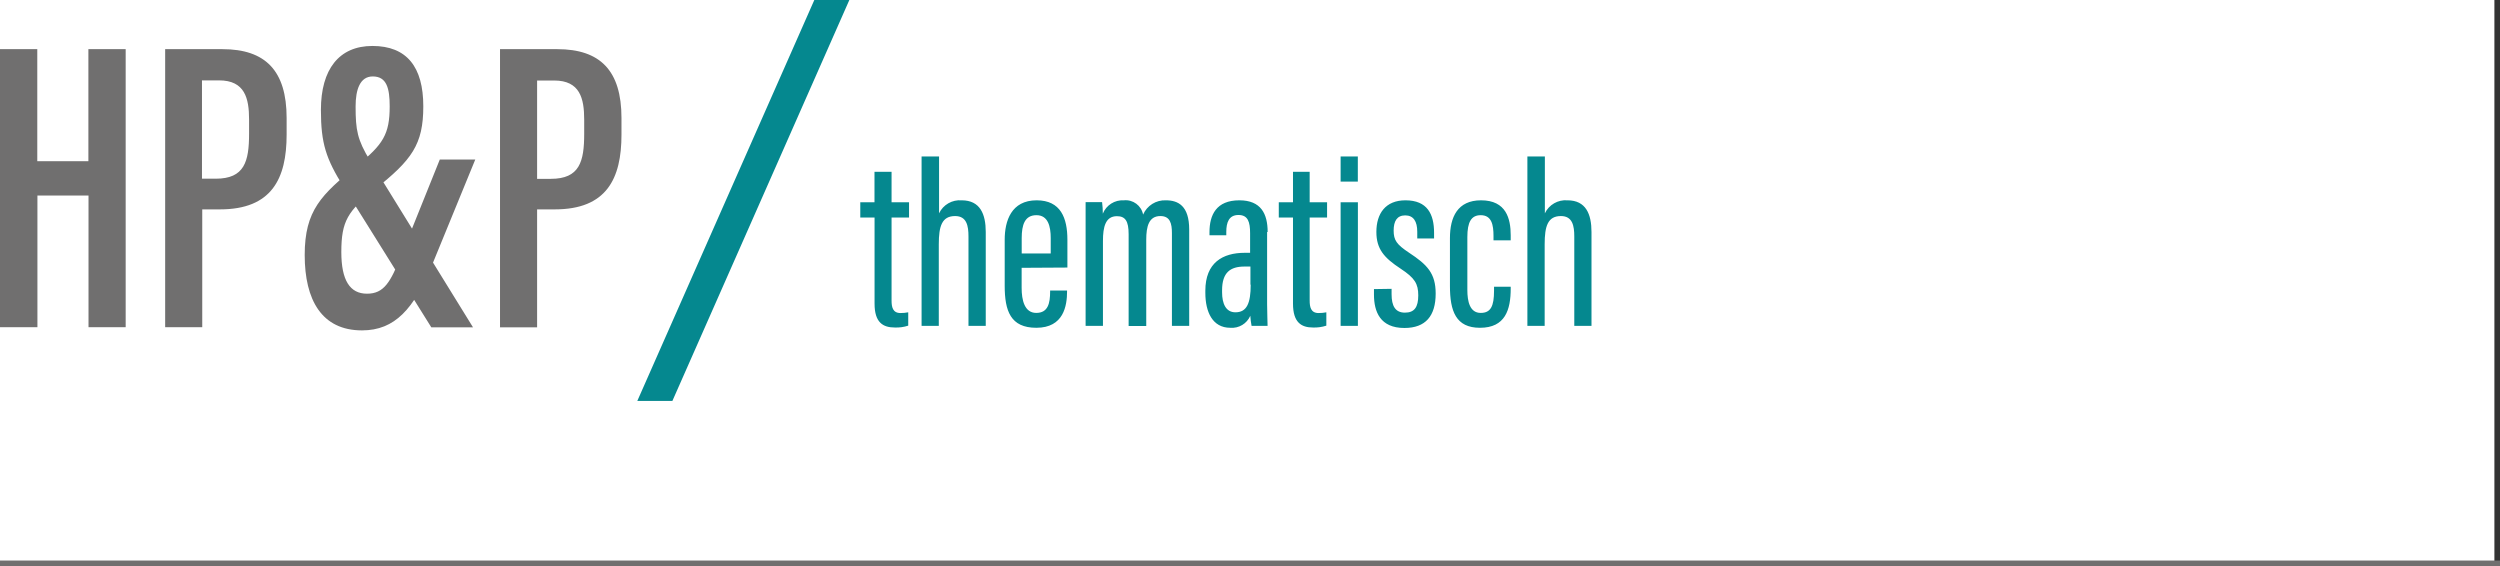
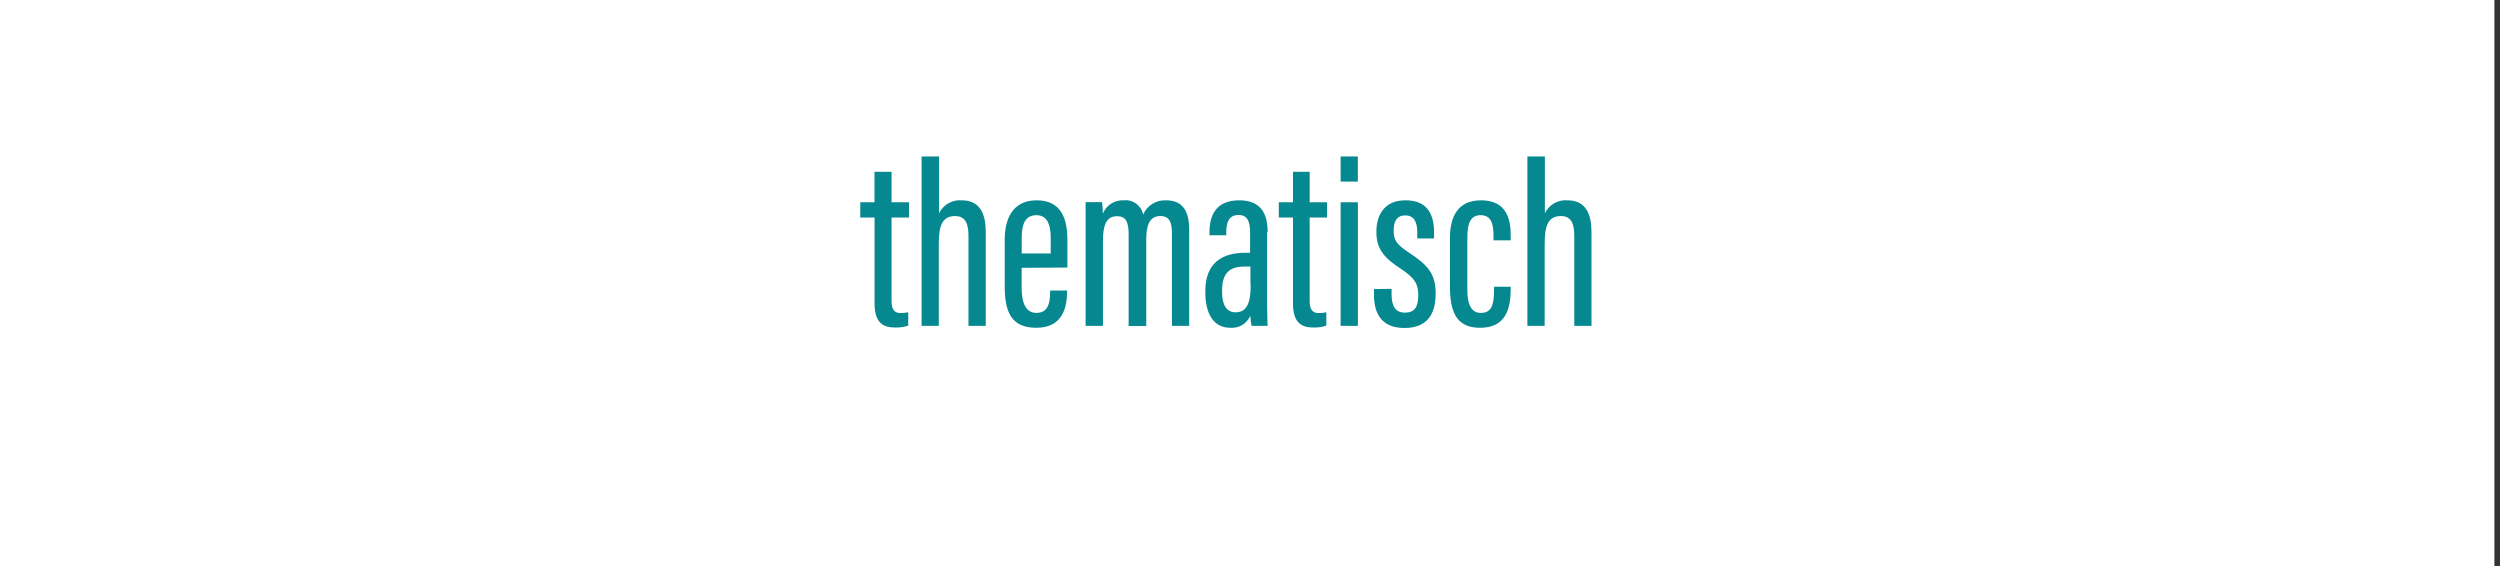
<svg xmlns="http://www.w3.org/2000/svg" width="446px" height="101px" viewBox="0 0 446 101" version="1.1">
  <rect x="0" y="0" width="446" height="101" fill="#333333" stroke="none" />
  <title>Group 2</title>
  <g id="Page-1" stroke="none" stroke-width="1" fill="none" fill-rule="evenodd">
    <g id="Group-2">
      <rect id="Rectangle" fill="#FFFFFF" fill-rule="nonzero" x="0" y="0" width="445" height="101" />
-       <line x1="0.5" y1="100.5" x2="445.5" y2="100.5" id="Line" stroke="#706F6F" stroke-linecap="square" />
      <g id="Group" fill-rule="nonzero">
-         <path d="M0.024,58.37 L6.676,58.37 L6.676,34.879 L15.791,34.879 L15.791,58.37 L22.42,58.37 L22.42,8.77 L15.768,8.77 L15.768,28.762 L6.652,28.762 L6.652,8.77 L0,8.77 L0,58.37 L0.024,58.37 Z M29.429,58.37 L36.081,58.37 L36.081,37.354 L39.234,37.354 C48.469,37.354 51.134,31.892 51.134,24.014 L51.134,21.051 C51.134,12.59 47.338,8.77 39.675,8.77 L29.464,8.77 L29.464,58.37 L29.429,58.37 Z M36.081,14.339 L39.08,14.339 C43.685,14.339 44.435,17.541 44.435,21.313 L44.435,23.848 C44.435,28.822 43.614,31.88 38.485,31.88 L36.033,31.88 L36.033,14.316 L36.081,14.339 Z M78.457,28.465 L71.543,45.66 C69.674,50.313 68.52,52.396 65.474,52.396 C62.427,52.396 60.892,50.016 60.892,44.958 C60.892,39.401 62.082,37.652 66.842,33.796 C73.483,28.548 75.517,25.775 75.517,18.969 C75.517,11.96 72.59,8.199 66.438,8.199 C60.488,8.199 57.251,12.364 57.251,19.611 C57.251,25.561 58.143,28.298 61.273,33.308 L76.945,58.393 L84.383,58.393 L66.009,28.643 C63.736,24.93 63.439,23.181 63.439,18.98 C63.439,16.006 64.212,13.637 66.497,13.637 C68.984,13.637 69.52,15.744 69.52,18.969 C69.52,23.967 68.33,25.799 63.689,29.548 C57.358,34.724 54.359,37.485 54.359,45.506 C54.359,53.526 57.406,58.941 64.581,58.941 C70.448,58.941 73.84,55.097 77.076,47.279 L84.787,28.465 L78.457,28.465 Z M89.167,58.393 L95.819,58.393 L95.819,37.354 L98.972,37.354 C108.207,37.354 110.872,31.892 110.872,24.014 L110.872,21.051 C110.872,12.59 107.076,8.77 99.413,8.77 L89.202,8.77 L89.202,58.37 L89.167,58.393 Z M95.819,14.363 L98.865,14.363 C103.471,14.363 104.22,17.564 104.22,21.337 L104.22,23.871 C104.22,28.846 103.399,31.904 98.27,31.904 L95.819,31.904 L95.819,14.316 L95.819,14.363 Z" id="Shape" fill="#706F6F" />
-         <polygon id="Path" fill="#05888F" points="119.952 71.531 151.523 0 145.275 0 113.693 71.531" />
        <path d="M153.486,38.806 L156.021,38.806 L156.021,54.169 C156.021,57.536 157.52,58.429 159.65,58.429 C160.457,58.458 161.263,58.345 162.03,58.096 L162.03,55.716 C161.576,55.806 161.113,55.85 160.65,55.847 C159.258,55.847 159.055,54.764 159.055,53.621 L159.055,38.806 L162.173,38.806 L162.173,36.081 L159.055,36.081 L159.055,30.654 L156.009,30.654 L156.009,36.081 L153.474,36.081 L153.474,38.806 L153.486,38.806 Z M164.41,27.917 L164.41,58.132 L167.481,58.132 L167.481,43.566 C167.481,40.353 168.028,38.544 170.396,38.544 C172.479,38.544 172.776,40.329 172.776,42.174 L172.776,58.132 L175.858,58.132 L175.858,41.388 C175.858,38.211 174.87,35.736 171.562,35.736 C169.867,35.599 168.262,36.522 167.528,38.056 L167.528,27.917 L164.41,27.917 Z M190.424,47.731 L190.424,42.769 C190.424,38.889 189.234,35.736 184.938,35.736 C180.404,35.736 179.238,39.425 179.238,42.757 L179.238,50.98 C179.238,55.454 180.273,58.477 184.878,58.477 C189.769,58.477 190.364,54.538 190.364,51.979 L190.364,51.825 L187.342,51.825 L187.342,52.003 C187.342,54.121 186.961,55.823 184.867,55.823 C182.772,55.823 182.26,53.538 182.26,51.349 L182.26,47.779 L190.424,47.731 Z M182.272,45.22 L182.272,42.483 C182.272,40.103 182.82,38.389 184.902,38.389 C186.985,38.389 187.449,40.412 187.449,42.459 L187.449,45.22 L182.272,45.22 Z M193.684,58.132 L196.767,58.132 L196.767,42.971 C196.767,40.46 197.231,38.568 199.254,38.568 C200.741,38.568 201.348,39.413 201.348,41.781 L201.348,58.155 L204.49,58.155 L204.49,42.769 C204.49,40.389 204.954,38.544 207.012,38.544 C208.738,38.544 209.071,39.853 209.071,41.579 L209.071,58.132 L212.153,58.132 L212.153,40.948 C212.153,36.7 210.166,35.736 208,35.736 C206.247,35.66 204.629,36.672 203.93,38.282 C203.619,36.675 202.132,35.57 200.503,35.736 C198.868,35.638 197.354,36.596 196.743,38.116 C196.743,37.427 196.7,36.74 196.612,36.057 L193.673,36.057 C193.673,37.116 193.673,38.437 193.673,42.4 L193.673,58.108 L193.684,58.132 Z M226.148,41.388 C226.148,38.139 224.958,35.736 221.102,35.736 C216.985,35.736 215.771,38.342 215.771,41.424 L215.771,41.971 L218.77,41.971 L218.77,41.388 C218.77,39.663 219.246,38.354 220.947,38.354 C222.649,38.354 223.018,39.615 223.018,41.614 L223.018,45.101 L222.066,45.101 C218.127,45.101 215.033,46.862 215.033,51.86 L215.033,52.241 C215.033,55.644 216.306,58.477 219.484,58.477 C221.01,58.602 222.446,57.74 223.054,56.335 C223.091,56.938 223.167,57.538 223.28,58.132 L226.136,58.132 C226.136,57.477 226.052,55.811 226.052,54.312 L226.052,41.388 L226.148,41.388 Z M223.125,50.789 C223.125,54.097 222.435,55.716 220.4,55.716 C218.674,55.716 218.02,54.133 218.02,52.146 L218.02,51.777 C218.02,48.6 219.507,47.552 222.006,47.552 L223.077,47.552 L223.077,50.777 L223.125,50.789 Z M228.075,38.806 L230.67,38.806 L230.67,54.169 C230.67,57.536 232.169,58.429 234.24,58.429 C235.046,58.458 235.852,58.345 236.62,58.096 L236.62,55.716 C236.165,55.806 235.703,55.85 235.239,55.847 C233.847,55.847 233.645,54.764 233.645,53.621 L233.645,38.806 L236.75,38.806 L236.75,36.081 L233.645,36.081 L233.645,30.654 L230.67,30.654 L230.67,36.081 L228.135,36.081 L228.135,38.806 L228.075,38.806 Z M239.166,58.132 L242.248,58.132 L242.248,36.081 L239.166,36.081 L239.166,58.132 Z M239.166,32.392 L242.236,32.392 L242.236,27.917 L239.166,27.917 L239.166,32.392 Z M245.116,51.575 L245.116,52.562 C245.116,55.609 246.223,58.512 250.543,58.512 C254.327,58.512 256.124,56.37 256.124,52.372 C256.124,48.742 254.601,47.207 251.364,45.077 C249.162,43.614 248.627,42.852 248.627,41.138 C248.627,39.425 249.234,38.425 250.697,38.425 C252.161,38.425 252.839,39.484 252.839,41.352 L252.839,42.542 L255.838,42.542 L255.838,41.531 C255.838,38.211 254.648,35.736 250.733,35.736 C247.163,35.736 245.545,38.116 245.545,41.376 C245.545,44.435 246.925,45.993 249.876,47.933 C252.387,49.587 253.018,50.611 253.018,52.693 C253.018,54.776 252.351,55.775 250.638,55.775 C248.924,55.775 248.258,54.585 248.258,52.491 L248.258,51.527 L245.116,51.575 Z M266.536,51.158 L266.536,51.86 C266.536,54.645 265.941,55.823 264.156,55.823 C262.193,55.823 261.776,53.728 261.776,51.741 L261.776,42.281 C261.776,39.663 262.443,38.389 264.156,38.389 C266.12,38.389 266.441,40.115 266.441,42.114 L266.441,42.876 L269.511,42.876 L269.511,41.983 C269.511,39.032 268.726,35.736 264.216,35.736 C260.027,35.736 258.67,38.734 258.67,42.471 L258.67,51.027 C258.67,55.49 259.717,58.477 264.025,58.477 C268.535,58.477 269.511,55.276 269.511,51.468 L269.511,51.158 L266.536,51.158 Z M272.486,27.917 L272.486,58.132 L275.568,58.132 L275.568,43.566 C275.568,40.353 276.116,38.544 278.472,38.544 C280.554,38.544 280.852,40.329 280.852,42.174 L280.852,58.132 L283.922,58.132 L283.922,41.388 C283.922,38.211 282.934,35.736 279.638,35.736 C277.942,35.595 276.335,36.519 275.604,38.056 L275.604,27.917 L272.486,27.917 Z" id="Shape" fill="#05888F" />
      </g>
    </g>
  </g>
</svg>